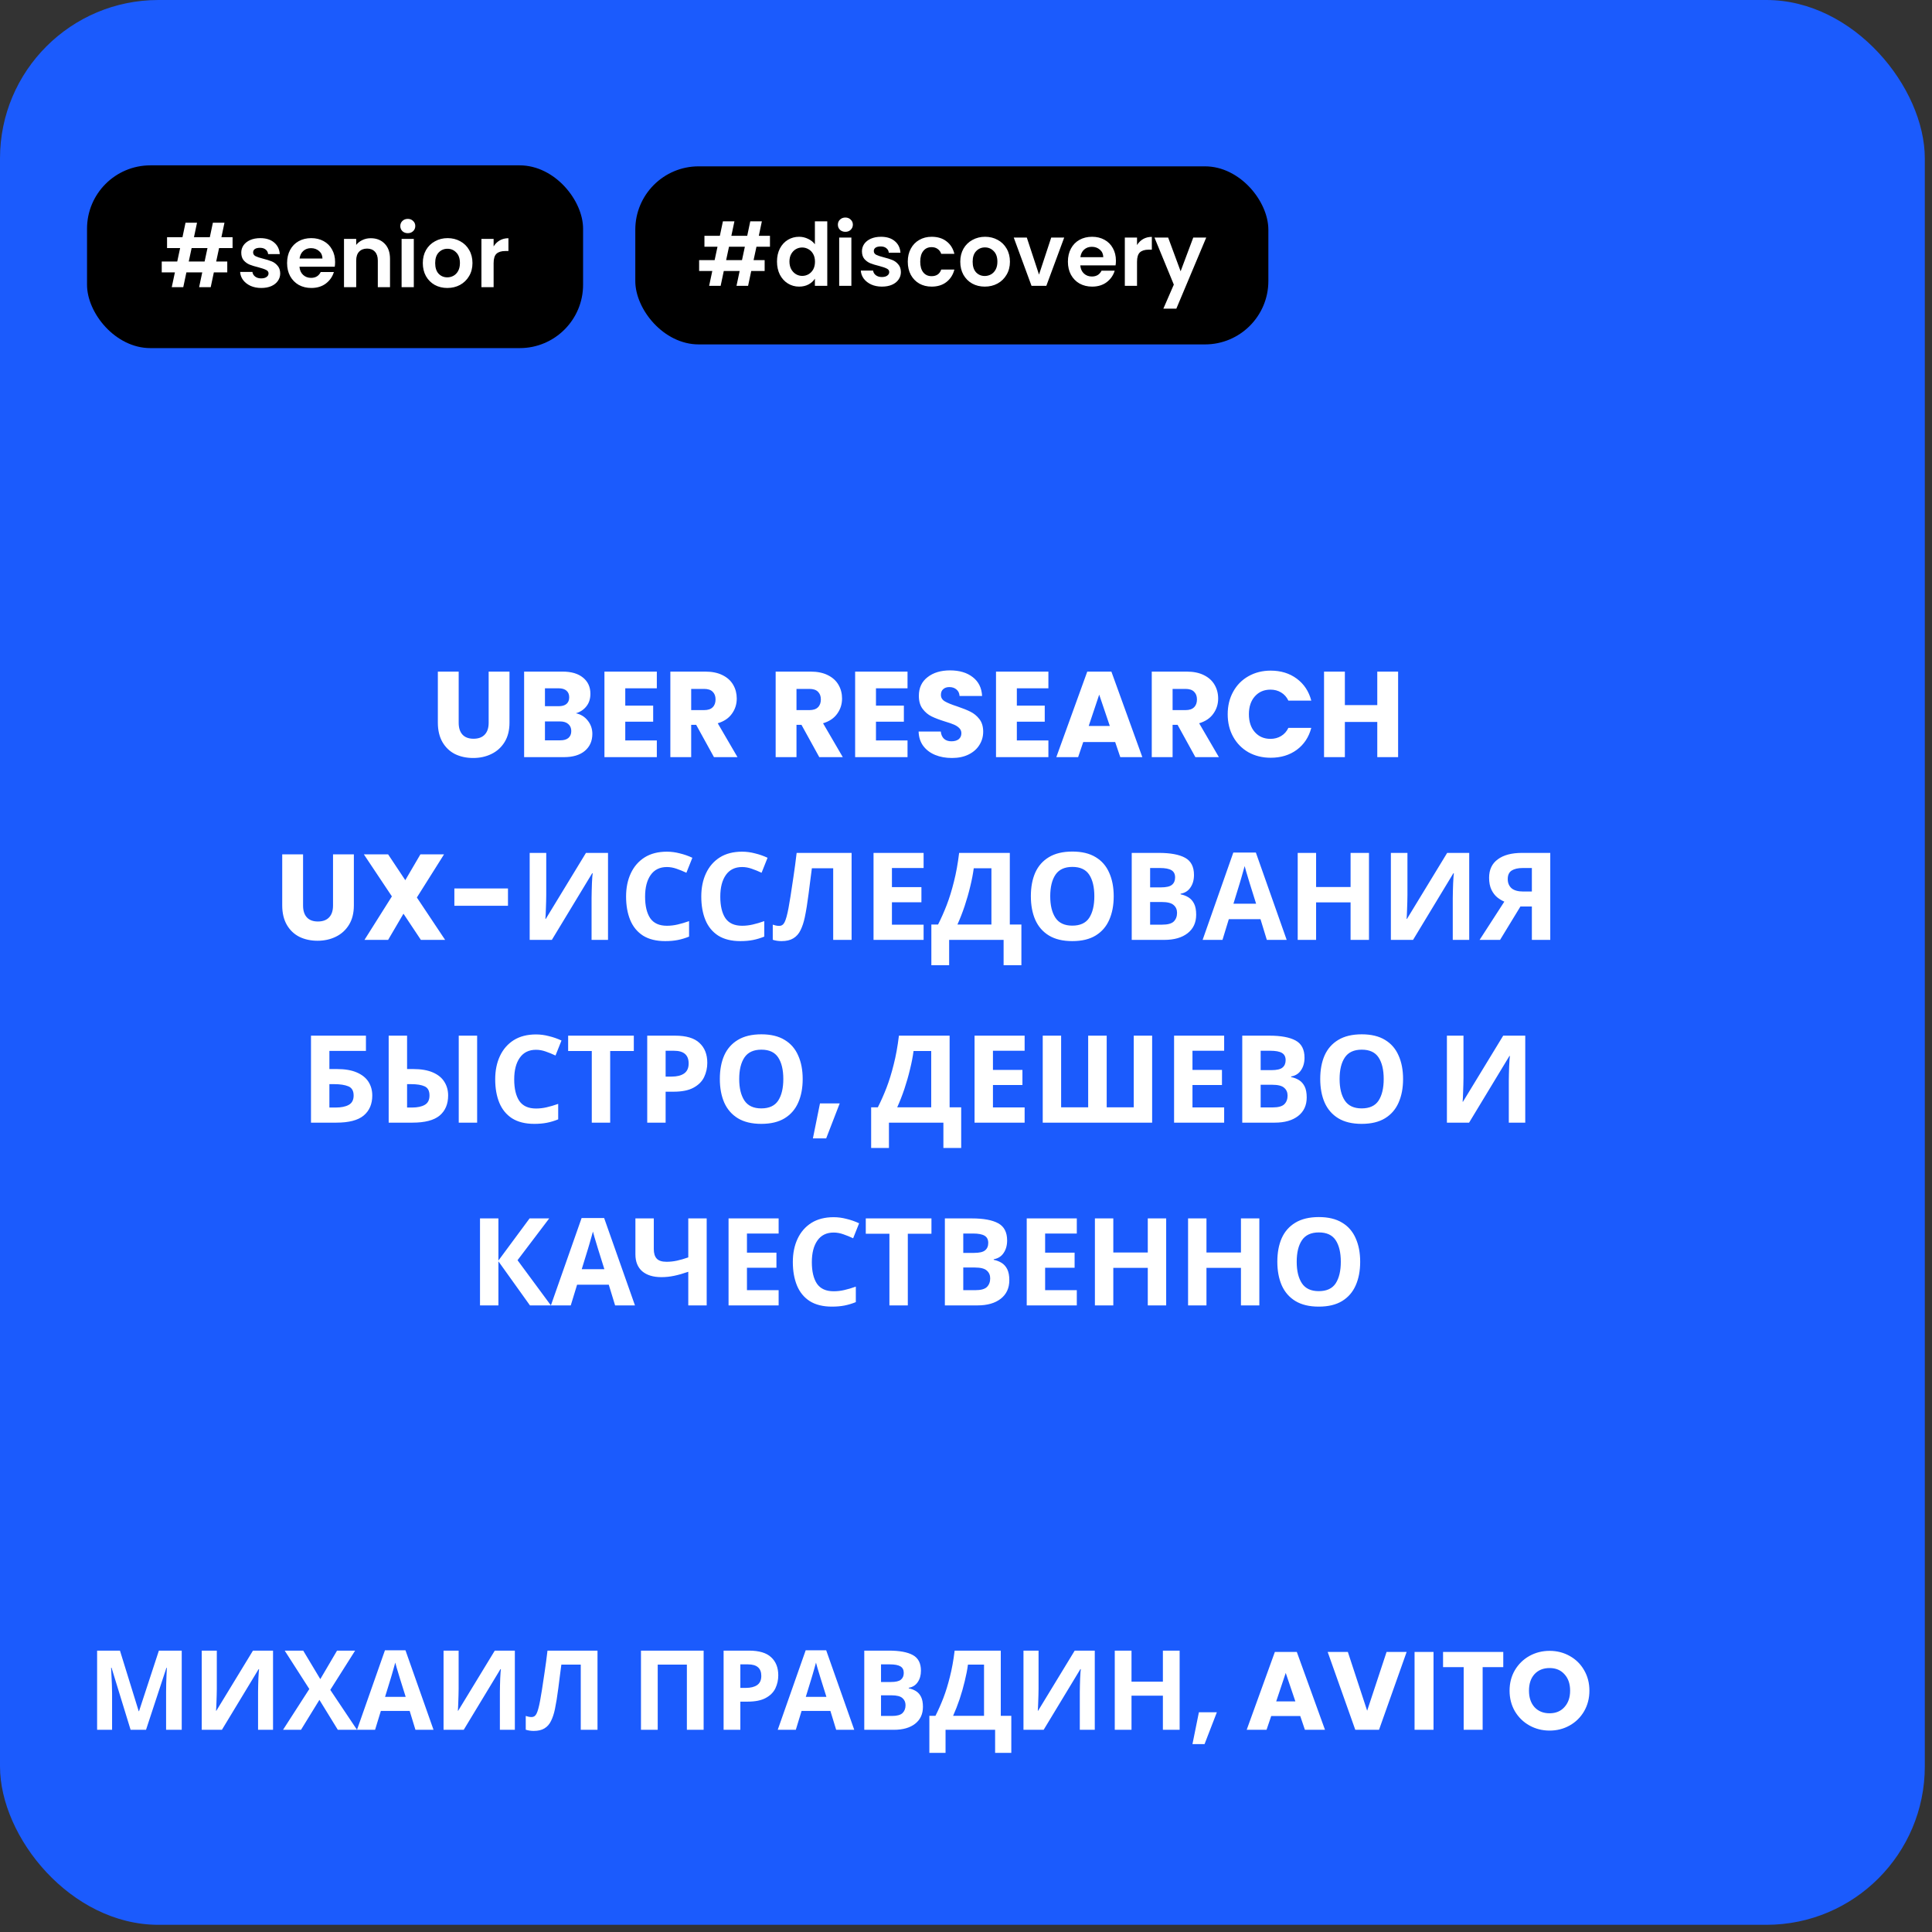
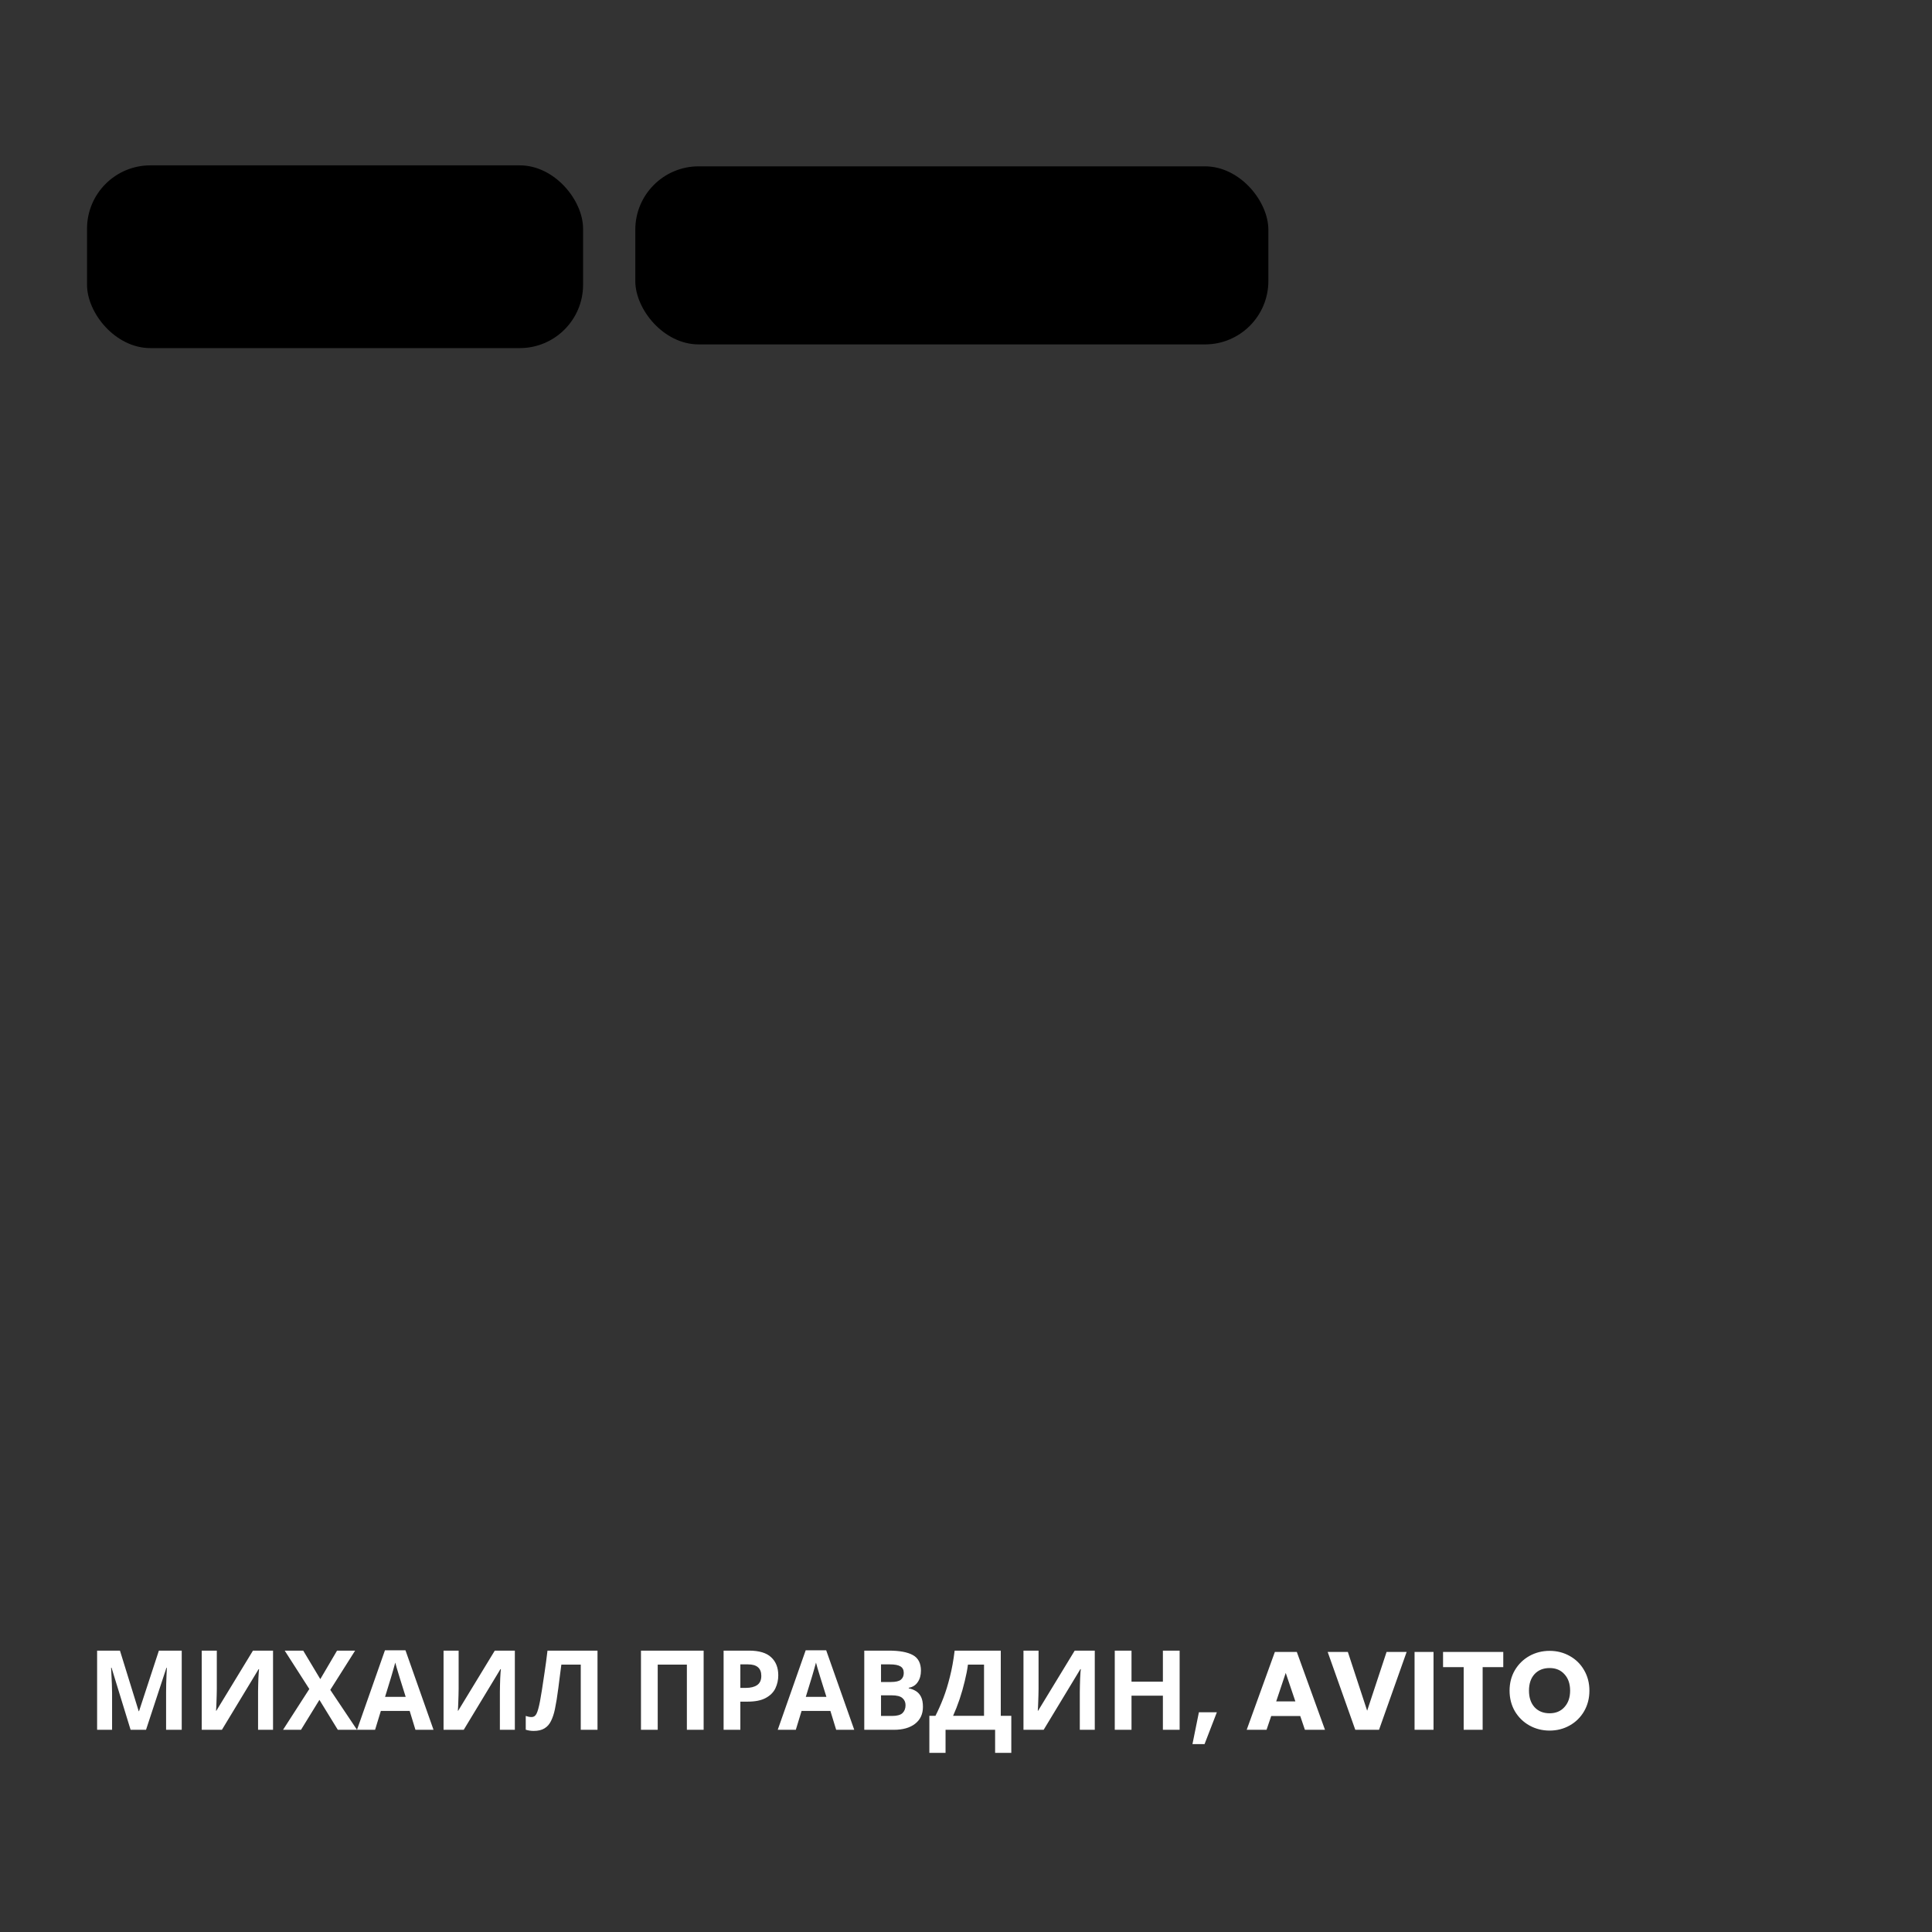
<svg xmlns="http://www.w3.org/2000/svg" width="222" height="222" viewBox="0 0 222 222" fill="none">
  <rect x="0" y="0" width="222" height="222" fill="#333333" stroke="none" />
-   <rect width="221.174" height="221.174" rx="18.204" fill="#1B5BFD" />
  <rect x="10" y="19" width="57" height="21" rx="7.281" fill="black" />
-   <path d="M25.173 28.505L24.842 30.047H26.114V31.298H24.572L24.212 33H22.88L23.24 31.298H21.418L21.058 33H19.736L20.097 31.298H18.585V30.047H20.367L20.697 28.505H19.195V27.253H20.968L21.318 25.591H22.64L22.289 27.253H24.111L24.462 25.591H25.793L25.443 27.253H26.724V28.505H25.173ZM23.841 28.505H22.019L21.689 30.047H23.511L23.841 28.505ZM30.016 33.09C29.562 33.09 29.155 33.01 28.794 32.85C28.434 32.683 28.147 32.459 27.933 32.179C27.726 31.899 27.613 31.588 27.593 31.248H29.005C29.031 31.462 29.135 31.638 29.315 31.779C29.502 31.919 29.732 31.989 30.006 31.989C30.273 31.989 30.48 31.935 30.626 31.829C30.78 31.722 30.857 31.585 30.857 31.418C30.857 31.238 30.763 31.104 30.576 31.018C30.396 30.924 30.106 30.824 29.705 30.717C29.291 30.617 28.951 30.514 28.684 30.407C28.424 30.3 28.197 30.137 28.003 29.916C27.816 29.696 27.723 29.399 27.723 29.025C27.723 28.718 27.81 28.438 27.983 28.184C28.163 27.931 28.417 27.73 28.744 27.584C29.078 27.437 29.468 27.363 29.916 27.363C30.576 27.363 31.104 27.53 31.497 27.864C31.891 28.191 32.108 28.635 32.148 29.195H30.807C30.787 28.975 30.693 28.802 30.526 28.675C30.366 28.541 30.149 28.475 29.875 28.475C29.622 28.475 29.425 28.521 29.285 28.615C29.151 28.708 29.085 28.838 29.085 29.005C29.085 29.192 29.178 29.336 29.365 29.436C29.552 29.529 29.842 29.626 30.236 29.726C30.636 29.826 30.967 29.93 31.227 30.037C31.487 30.143 31.711 30.31 31.898 30.537C32.092 30.757 32.192 31.051 32.198 31.418C32.198 31.738 32.108 32.026 31.928 32.279C31.754 32.533 31.501 32.733 31.167 32.88C30.84 33.02 30.456 33.09 30.016 33.09ZM38.505 30.107C38.505 30.307 38.492 30.487 38.465 30.647H34.41C34.444 31.048 34.584 31.361 34.831 31.588C35.078 31.815 35.381 31.929 35.742 31.929C36.262 31.929 36.633 31.705 36.853 31.258H38.365C38.205 31.792 37.898 32.232 37.444 32.58C36.99 32.92 36.433 33.09 35.772 33.09C35.238 33.09 34.757 32.973 34.33 32.74C33.91 32.499 33.579 32.162 33.339 31.729C33.105 31.295 32.988 30.794 32.988 30.227C32.988 29.653 33.105 29.149 33.339 28.715C33.572 28.281 33.9 27.947 34.32 27.714C34.74 27.48 35.224 27.363 35.772 27.363C36.299 27.363 36.77 27.477 37.184 27.704C37.604 27.931 37.928 28.254 38.155 28.675C38.388 29.089 38.505 29.566 38.505 30.107ZM37.053 29.706C37.047 29.346 36.916 29.059 36.663 28.845C36.409 28.625 36.099 28.515 35.732 28.515C35.385 28.515 35.091 28.621 34.851 28.835C34.617 29.042 34.474 29.332 34.42 29.706H37.053ZM42.602 27.373C43.263 27.373 43.797 27.584 44.204 28.004C44.611 28.418 44.815 28.998 44.815 29.746V33H43.413V29.936C43.413 29.496 43.303 29.159 43.082 28.925C42.862 28.685 42.562 28.565 42.181 28.565C41.794 28.565 41.487 28.685 41.26 28.925C41.04 29.159 40.93 29.496 40.93 29.936V33H39.528V27.453H40.93V28.144C41.117 27.904 41.354 27.717 41.641 27.584C41.934 27.443 42.255 27.373 42.602 27.373ZM46.858 26.793C46.611 26.793 46.404 26.716 46.237 26.562C46.077 26.402 45.997 26.205 45.997 25.972C45.997 25.738 46.077 25.544 46.237 25.391C46.404 25.231 46.611 25.151 46.858 25.151C47.105 25.151 47.309 25.231 47.469 25.391C47.636 25.544 47.719 25.738 47.719 25.972C47.719 26.205 47.636 26.402 47.469 26.562C47.309 26.716 47.105 26.793 46.858 26.793ZM47.549 27.453V33H46.147V27.453H47.549ZM51.397 33.09C50.863 33.09 50.382 32.973 49.955 32.74C49.528 32.499 49.191 32.162 48.944 31.729C48.704 31.295 48.584 30.794 48.584 30.227C48.584 29.659 48.707 29.159 48.954 28.725C49.208 28.291 49.551 27.957 49.985 27.724C50.419 27.483 50.903 27.363 51.437 27.363C51.971 27.363 52.455 27.483 52.889 27.724C53.322 27.957 53.663 28.291 53.91 28.725C54.163 29.159 54.29 29.659 54.29 30.227C54.29 30.794 54.16 31.295 53.9 31.729C53.646 32.162 53.299 32.499 52.859 32.74C52.425 32.973 51.938 33.09 51.397 33.09ZM51.397 31.869C51.651 31.869 51.888 31.809 52.108 31.688C52.335 31.562 52.515 31.375 52.648 31.128C52.782 30.881 52.849 30.58 52.849 30.227C52.849 29.699 52.708 29.296 52.428 29.015C52.154 28.728 51.817 28.585 51.417 28.585C51.016 28.585 50.679 28.728 50.406 29.015C50.139 29.296 50.005 29.699 50.005 30.227C50.005 30.754 50.135 31.161 50.396 31.448C50.663 31.729 50.996 31.869 51.397 31.869ZM56.72 28.314C56.9 28.021 57.134 27.79 57.421 27.624C57.715 27.457 58.048 27.373 58.422 27.373V28.845H58.052C57.611 28.845 57.278 28.948 57.051 29.155C56.83 29.362 56.72 29.723 56.72 30.237V33H55.319V27.453H56.72V28.314Z" fill="white" />
  <rect x="73" y="19.114" width="72.743" height="20.461" rx="7.281" fill="black" />
-   <path d="M86.922 28.349L86.591 29.891H87.863V31.142H86.321L85.961 32.844H84.629L84.99 31.142H83.167L82.807 32.844H81.485L81.846 31.142H80.334V29.891H82.116L82.446 28.349H80.945V27.097H82.717L83.067 25.435H84.389L84.038 27.097H85.861L86.211 25.435H87.543L87.192 27.097H88.474V28.349H86.922ZM85.59 28.349H83.768L83.438 29.891H85.26L85.59 28.349ZM89.282 30.051C89.282 29.49 89.392 28.993 89.612 28.559C89.839 28.125 90.146 27.791 90.533 27.558C90.92 27.324 91.351 27.207 91.825 27.207C92.185 27.207 92.529 27.288 92.856 27.448C93.183 27.601 93.443 27.808 93.637 28.069V25.435H95.059V32.844H93.637V32.023C93.463 32.297 93.22 32.517 92.906 32.684C92.592 32.851 92.229 32.934 91.815 32.934C91.348 32.934 90.92 32.814 90.533 32.574C90.146 32.334 89.839 31.997 89.612 31.563C89.392 31.122 89.282 30.618 89.282 30.051ZM93.647 30.071C93.647 29.73 93.58 29.44 93.447 29.2C93.313 28.953 93.133 28.766 92.906 28.639C92.679 28.506 92.436 28.439 92.175 28.439C91.915 28.439 91.675 28.502 91.454 28.629C91.234 28.756 91.054 28.943 90.914 29.19C90.78 29.43 90.713 29.717 90.713 30.051C90.713 30.385 90.78 30.678 90.914 30.932C91.054 31.179 91.234 31.369 91.454 31.503C91.681 31.636 91.922 31.703 92.175 31.703C92.436 31.703 92.679 31.64 92.906 31.513C93.133 31.379 93.313 31.192 93.447 30.952C93.58 30.705 93.647 30.411 93.647 30.071ZM97.138 26.637C96.892 26.637 96.685 26.56 96.518 26.407C96.358 26.246 96.278 26.049 96.278 25.816C96.278 25.582 96.358 25.389 96.518 25.235C96.685 25.075 96.892 24.995 97.138 24.995C97.385 24.995 97.589 25.075 97.749 25.235C97.916 25.389 98 25.582 98 25.816C98 26.049 97.916 26.246 97.749 26.407C97.589 26.56 97.385 26.637 97.138 26.637ZM97.829 27.298V32.844H96.428V27.298H97.829ZM101.337 32.934C100.883 32.934 100.476 32.854 100.115 32.694C99.755 32.527 99.468 32.304 99.254 32.023C99.047 31.743 98.934 31.433 98.914 31.092H100.326C100.352 31.306 100.456 31.483 100.636 31.623C100.823 31.763 101.053 31.833 101.327 31.833C101.594 31.833 101.801 31.78 101.947 31.673C102.101 31.566 102.178 31.429 102.178 31.262C102.178 31.082 102.084 30.949 101.897 30.862C101.717 30.768 101.427 30.668 101.026 30.561C100.613 30.461 100.272 30.358 100.005 30.251C99.745 30.144 99.518 29.981 99.324 29.761C99.138 29.54 99.044 29.243 99.044 28.869C99.044 28.562 99.131 28.282 99.304 28.029C99.485 27.775 99.738 27.575 100.065 27.428C100.399 27.281 100.789 27.207 101.237 27.207C101.897 27.207 102.425 27.374 102.819 27.708C103.212 28.035 103.429 28.479 103.469 29.04H102.128C102.108 28.819 102.014 28.646 101.847 28.519C101.687 28.386 101.47 28.319 101.197 28.319C100.943 28.319 100.746 28.366 100.606 28.459C100.472 28.552 100.406 28.683 100.406 28.849C100.406 29.036 100.499 29.18 100.686 29.28C100.873 29.373 101.163 29.47 101.557 29.57C101.958 29.67 102.288 29.774 102.548 29.881C102.809 29.988 103.032 30.154 103.219 30.381C103.413 30.602 103.513 30.895 103.519 31.262C103.519 31.583 103.429 31.87 103.249 32.123C103.076 32.377 102.822 32.577 102.488 32.724C102.161 32.864 101.777 32.934 101.337 32.934ZM104.31 30.071C104.31 29.497 104.426 28.996 104.66 28.569C104.894 28.135 105.217 27.802 105.631 27.568C106.045 27.328 106.519 27.207 107.053 27.207C107.74 27.207 108.308 27.381 108.755 27.728C109.209 28.069 109.512 28.549 109.666 29.17H108.154C108.074 28.93 107.937 28.743 107.744 28.609C107.557 28.469 107.323 28.399 107.043 28.399C106.642 28.399 106.325 28.546 106.092 28.839C105.858 29.127 105.741 29.537 105.741 30.071C105.741 30.598 105.858 31.009 106.092 31.302C106.325 31.589 106.642 31.733 107.043 31.733C107.61 31.733 107.981 31.479 108.154 30.972H109.666C109.512 31.573 109.209 32.05 108.755 32.404C108.301 32.758 107.734 32.934 107.053 32.934C106.519 32.934 106.045 32.818 105.631 32.584C105.217 32.344 104.894 32.01 104.66 31.583C104.426 31.149 104.31 30.645 104.31 30.071ZM113.156 32.934C112.622 32.934 112.141 32.818 111.714 32.584C111.287 32.344 110.95 32.007 110.703 31.573C110.463 31.139 110.342 30.638 110.342 30.071C110.342 29.504 110.466 29.003 110.713 28.569C110.966 28.135 111.31 27.802 111.744 27.568C112.178 27.328 112.662 27.207 113.196 27.207C113.73 27.207 114.214 27.328 114.648 27.568C115.081 27.802 115.422 28.135 115.669 28.569C115.922 29.003 116.049 29.504 116.049 30.071C116.049 30.638 115.919 31.139 115.659 31.573C115.405 32.007 115.058 32.344 114.617 32.584C114.184 32.818 113.696 32.934 113.156 32.934ZM113.156 31.713C113.409 31.713 113.646 31.653 113.867 31.533C114.094 31.406 114.274 31.219 114.407 30.972C114.541 30.725 114.607 30.425 114.607 30.071C114.607 29.544 114.467 29.14 114.187 28.86C113.913 28.573 113.576 28.429 113.176 28.429C112.775 28.429 112.438 28.573 112.165 28.86C111.898 29.14 111.764 29.544 111.764 30.071C111.764 30.598 111.894 31.005 112.155 31.292C112.422 31.573 112.755 31.713 113.156 31.713ZM119.39 31.553L120.792 27.298H122.284L120.231 32.844H118.529L116.487 27.298H117.988L119.39 31.553ZM128.227 29.951C128.227 30.151 128.214 30.331 128.187 30.491H124.132C124.166 30.892 124.306 31.206 124.553 31.433C124.8 31.66 125.103 31.773 125.464 31.773C125.984 31.773 126.355 31.549 126.575 31.102H128.087C127.927 31.636 127.62 32.077 127.166 32.424C126.712 32.764 126.155 32.934 125.494 32.934C124.96 32.934 124.479 32.818 124.052 32.584C123.632 32.344 123.301 32.007 123.061 31.573C122.827 31.139 122.71 30.638 122.71 30.071C122.71 29.497 122.827 28.993 123.061 28.559C123.294 28.125 123.622 27.791 124.042 27.558C124.463 27.324 124.946 27.207 125.494 27.207C126.021 27.207 126.492 27.321 126.905 27.548C127.326 27.775 127.65 28.099 127.877 28.519C128.11 28.933 128.227 29.41 128.227 29.951ZM126.775 29.55C126.769 29.19 126.638 28.903 126.385 28.689C126.131 28.469 125.821 28.359 125.454 28.359C125.107 28.359 124.813 28.466 124.573 28.679C124.339 28.886 124.196 29.177 124.142 29.55H126.775ZM130.652 28.159C130.832 27.865 131.066 27.635 131.353 27.468C131.646 27.301 131.98 27.218 132.354 27.218V28.689H131.983C131.543 28.689 131.209 28.793 130.982 29C130.762 29.207 130.652 29.567 130.652 30.081V32.844H129.25V27.298H130.652V28.159ZM138.604 27.298L135.17 35.467H133.678L134.88 32.704L132.657 27.298H134.229L135.661 31.172L137.113 27.298H138.604Z" fill="white" />
-   <path d="M52.706 77.172V83.052C52.706 83.64 52.851 84.093 53.14 84.41C53.43 84.727 53.854 84.886 54.414 84.886C54.974 84.886 55.404 84.727 55.702 84.41C56.001 84.093 56.15 83.64 56.15 83.052V77.172H58.544V83.038C58.544 83.915 58.358 84.657 57.984 85.264C57.611 85.871 57.107 86.328 56.472 86.636C55.847 86.944 55.147 87.098 54.372 87.098C53.598 87.098 52.902 86.949 52.286 86.65C51.68 86.342 51.199 85.885 50.844 85.278C50.49 84.662 50.312 83.915 50.312 83.038V77.172H52.706ZM66.175 81.96C66.745 82.081 67.202 82.366 67.547 82.814C67.893 83.253 68.065 83.757 68.065 84.326C68.065 85.147 67.776 85.801 67.197 86.286C66.628 86.762 65.83 87 64.803 87H60.225V77.172H64.649C65.648 77.172 66.427 77.401 66.987 77.858C67.557 78.315 67.841 78.936 67.841 79.72C67.841 80.299 67.687 80.779 67.379 81.162C67.081 81.545 66.679 81.811 66.175 81.96ZM62.619 81.148H64.187C64.579 81.148 64.878 81.064 65.083 80.896C65.298 80.719 65.405 80.462 65.405 80.126C65.405 79.79 65.298 79.533 65.083 79.356C64.878 79.179 64.579 79.09 64.187 79.09H62.619V81.148ZM64.383 85.068C64.785 85.068 65.093 84.979 65.307 84.802C65.531 84.615 65.643 84.349 65.643 84.004C65.643 83.659 65.527 83.388 65.293 83.192C65.069 82.996 64.757 82.898 64.355 82.898H62.619V85.068H64.383ZM71.848 79.09V81.078H75.054V82.926H71.848V85.082H75.474V87H69.454V77.172H75.474V79.09H71.848ZM82.04 87L79.996 83.29H79.422V87H77.028V77.172H81.046C81.821 77.172 82.479 77.307 83.02 77.578C83.571 77.849 83.981 78.222 84.252 78.698C84.523 79.165 84.658 79.687 84.658 80.266C84.658 80.919 84.472 81.503 84.098 82.016C83.734 82.529 83.193 82.893 82.474 83.108L84.742 87H82.04ZM79.422 81.596H80.906C81.345 81.596 81.671 81.489 81.886 81.274C82.11 81.059 82.222 80.756 82.222 80.364C82.222 79.991 82.11 79.697 81.886 79.482C81.671 79.267 81.345 79.16 80.906 79.16H79.422V81.596ZM94.14 87L92.096 83.29H91.522V87H89.128V77.172H93.146C93.92 77.172 94.578 77.307 95.12 77.578C95.67 77.849 96.081 78.222 96.352 78.698C96.622 79.165 96.758 79.687 96.758 80.266C96.758 80.919 96.571 81.503 96.198 82.016C95.834 82.529 95.292 82.893 94.574 83.108L96.842 87H94.14ZM91.522 81.596H93.006C93.444 81.596 93.771 81.489 93.986 81.274C94.21 81.059 94.322 80.756 94.322 80.364C94.322 79.991 94.21 79.697 93.986 79.482C93.771 79.267 93.444 79.16 93.006 79.16H91.522V81.596ZM100.655 79.09V81.078H103.861V82.926H100.655V85.082H104.281V87H98.261V77.172H104.281V79.09H100.655ZM109.391 87.098C108.672 87.098 108.028 86.981 107.459 86.748C106.889 86.515 106.432 86.169 106.087 85.712C105.751 85.255 105.573 84.704 105.555 84.06H108.103C108.14 84.424 108.266 84.704 108.481 84.9C108.695 85.087 108.975 85.18 109.321 85.18C109.675 85.18 109.955 85.101 110.161 84.942C110.366 84.774 110.469 84.545 110.469 84.256C110.469 84.013 110.385 83.813 110.217 83.654C110.058 83.495 109.857 83.365 109.615 83.262C109.381 83.159 109.045 83.043 108.607 82.912C107.972 82.716 107.454 82.52 107.053 82.324C106.651 82.128 106.306 81.839 106.017 81.456C105.727 81.073 105.583 80.574 105.583 79.958C105.583 79.043 105.914 78.329 106.577 77.816C107.239 77.293 108.103 77.032 109.167 77.032C110.249 77.032 111.122 77.293 111.785 77.816C112.447 78.329 112.802 79.048 112.849 79.972H110.259C110.24 79.655 110.123 79.407 109.909 79.23C109.694 79.043 109.419 78.95 109.083 78.95C108.793 78.95 108.56 79.029 108.383 79.188C108.205 79.337 108.117 79.557 108.117 79.846C108.117 80.163 108.266 80.411 108.565 80.588C108.863 80.765 109.33 80.957 109.965 81.162C110.599 81.377 111.113 81.582 111.505 81.778C111.906 81.974 112.251 82.259 112.541 82.632C112.83 83.005 112.975 83.486 112.975 84.074C112.975 84.634 112.83 85.143 112.541 85.6C112.261 86.057 111.85 86.421 111.309 86.692C110.767 86.963 110.128 87.098 109.391 87.098ZM116.842 79.09V81.078H120.048V82.926H116.842V85.082H120.468V87H114.448V77.172H120.468V79.09H116.842ZM128.14 85.264H124.472L123.884 87H121.378L124.934 77.172H127.706L131.262 87H128.728L128.14 85.264ZM127.524 83.416L126.306 79.818L125.102 83.416H127.524ZM137.357 87L135.313 83.29H134.739V87H132.345V77.172H136.363C137.137 77.172 137.795 77.307 138.337 77.578C138.887 77.849 139.298 78.222 139.569 78.698C139.839 79.165 139.975 79.687 139.975 80.266C139.975 80.919 139.788 81.503 139.415 82.016C139.051 82.529 138.509 82.893 137.791 83.108L140.059 87H137.357ZM134.739 81.596H136.223C136.661 81.596 136.988 81.489 137.203 81.274C137.427 81.059 137.539 80.756 137.539 80.364C137.539 79.991 137.427 79.697 137.203 79.482C136.988 79.267 136.661 79.16 136.223 79.16H134.739V81.596ZM141.071 82.072C141.071 81.101 141.281 80.238 141.701 79.482C142.121 78.717 142.705 78.124 143.451 77.704C144.207 77.275 145.061 77.06 146.013 77.06C147.18 77.06 148.179 77.368 149.009 77.984C149.84 78.6 150.395 79.44 150.675 80.504H148.043C147.847 80.093 147.567 79.781 147.203 79.566C146.849 79.351 146.443 79.244 145.985 79.244C145.248 79.244 144.651 79.501 144.193 80.014C143.736 80.527 143.507 81.213 143.507 82.072C143.507 82.931 143.736 83.617 144.193 84.13C144.651 84.643 145.248 84.9 145.985 84.9C146.443 84.9 146.849 84.793 147.203 84.578C147.567 84.363 147.847 84.051 148.043 83.64H150.675C150.395 84.704 149.84 85.544 149.009 86.16C148.179 86.767 147.18 87.07 146.013 87.07C145.061 87.07 144.207 86.86 143.451 86.44C142.705 86.011 142.121 85.418 141.701 84.662C141.281 83.906 141.071 83.043 141.071 82.072ZM160.653 77.172V87H158.259V82.954H154.535V87H152.141V77.172H154.535V81.022H158.259V77.172H160.653ZM34.824 98.172V104.052C34.824 104.64 34.968 105.093 35.258 105.41C35.547 105.727 35.971 105.886 36.532 105.886C37.092 105.886 37.521 105.727 37.819 105.41C38.118 105.093 38.267 104.64 38.267 104.052V98.172H40.661V104.038C40.661 104.915 40.475 105.657 40.102 106.264C39.728 106.871 39.224 107.328 38.59 107.636C37.964 107.944 37.264 108.098 36.489 108.098C35.715 108.098 35.02 107.949 34.404 107.65C33.797 107.342 33.316 106.885 32.962 106.278C32.607 105.662 32.429 104.915 32.429 104.038V98.172H34.824ZM48.363 108L46.361 104.99L44.597 108H41.881L45.031 103.002L41.811 98.172H44.597L46.571 101.14L48.307 98.172H51.023L47.901 103.128L51.149 108H48.363ZM58.37 102.092V104.08H52.21V102.092H58.37ZM60.864 98.004H62.767V102.834C62.767 103.067 62.763 103.329 62.754 103.618C62.744 103.907 62.735 104.192 62.725 104.472C62.716 104.743 62.707 104.981 62.697 105.186C62.688 105.382 62.679 105.517 62.669 105.592H62.712L67.332 98.004H69.865V108H67.975V103.198C67.975 102.946 67.98 102.671 67.99 102.372C67.999 102.064 68.008 101.77 68.017 101.49C68.036 101.21 68.05 100.967 68.059 100.762C68.078 100.547 68.092 100.407 68.102 100.342H68.046L63.411 108H60.864V98.004ZM76.631 99.628C75.819 99.628 75.198 99.931 74.769 100.538C74.34 101.145 74.125 101.975 74.125 103.03C74.125 104.094 74.321 104.92 74.713 105.508C75.114 106.087 75.754 106.376 76.631 106.376C77.042 106.376 77.448 106.329 77.849 106.236C78.26 106.143 78.703 106.012 79.179 105.844V107.622C78.74 107.799 78.306 107.93 77.877 108.014C77.448 108.098 76.967 108.14 76.435 108.14C75.408 108.14 74.559 107.93 73.887 107.51C73.224 107.081 72.734 106.483 72.417 105.718C72.1 104.943 71.941 104.043 71.941 103.016C71.941 102.008 72.123 101.117 72.487 100.342C72.851 99.567 73.378 98.961 74.069 98.522C74.769 98.083 75.623 97.864 76.631 97.864C77.126 97.864 77.62 97.929 78.115 98.06C78.619 98.181 79.1 98.349 79.557 98.564L78.871 100.286C78.498 100.109 78.12 99.955 77.737 99.824C77.364 99.693 76.995 99.628 76.631 99.628ZM85.272 99.628C84.46 99.628 83.839 99.931 83.409 100.538C82.98 101.145 82.766 101.975 82.766 103.03C82.766 104.094 82.962 104.92 83.353 105.508C83.755 106.087 84.394 106.376 85.272 106.376C85.682 106.376 86.088 106.329 86.49 106.236C86.9 106.143 87.344 106.012 87.82 105.844V107.622C87.381 107.799 86.947 107.93 86.517 108.014C86.088 108.098 85.608 108.14 85.076 108.14C84.049 108.14 83.2 107.93 82.528 107.51C81.865 107.081 81.375 106.483 81.058 105.718C80.74 104.943 80.582 104.043 80.582 103.016C80.582 102.008 80.763 101.117 81.127 100.342C81.492 99.567 82.019 98.961 82.71 98.522C83.409 98.083 84.263 97.864 85.272 97.864C85.766 97.864 86.261 97.929 86.755 98.06C87.26 98.181 87.74 98.349 88.198 98.564L87.511 100.286C87.138 100.109 86.76 99.955 86.377 99.824C86.004 99.693 85.635 99.628 85.272 99.628ZM97.854 108H95.74V99.768H93.29C93.234 100.197 93.173 100.664 93.108 101.168C93.052 101.672 92.986 102.185 92.912 102.708C92.846 103.221 92.776 103.711 92.702 104.178C92.627 104.635 92.552 105.041 92.478 105.396C92.356 105.975 92.193 106.469 91.988 106.88C91.792 107.291 91.516 107.603 91.162 107.818C90.816 108.033 90.364 108.14 89.804 108.14C89.44 108.14 89.104 108.089 88.796 107.986V106.25C88.917 106.287 89.034 106.32 89.146 106.348C89.267 106.376 89.398 106.39 89.538 106.39C89.808 106.39 90.014 106.25 90.154 105.97C90.303 105.681 90.452 105.144 90.602 104.36C90.658 104.061 90.737 103.595 90.84 102.96C90.942 102.325 91.054 101.583 91.176 100.734C91.306 99.875 91.428 98.965 91.54 98.004H97.854V108ZM106.129 108H100.375V98.004H106.129V99.74H102.489V101.938H105.877V103.674H102.489V106.25H106.129V108ZM116.035 98.004V106.236H117.365V110.912H115.321V108H109.063V110.912H107.019V106.236H107.789C108.144 105.536 108.475 104.789 108.783 103.996C109.091 103.193 109.367 102.302 109.609 101.322C109.861 100.342 110.062 99.236 110.211 98.004H116.035ZM111.891 99.768C111.807 100.412 111.672 101.112 111.485 101.868C111.308 102.615 111.093 103.366 110.841 104.122C110.589 104.869 110.314 105.573 110.015 106.236H113.921V99.768H111.891ZM127.973 102.988C127.973 104.024 127.8 104.929 127.455 105.704C127.119 106.469 126.601 107.067 125.901 107.496C125.201 107.925 124.305 108.14 123.213 108.14C122.13 108.14 121.234 107.925 120.525 107.496C119.825 107.067 119.302 106.465 118.957 105.69C118.621 104.915 118.453 104.01 118.453 102.974C118.453 101.938 118.621 101.037 118.957 100.272C119.302 99.507 119.825 98.914 120.525 98.494C121.234 98.065 122.135 97.85 123.227 97.85C124.309 97.85 125.201 98.065 125.901 98.494C126.601 98.914 127.119 99.511 127.455 100.286C127.8 101.051 127.973 101.952 127.973 102.988ZM120.679 102.988C120.679 104.033 120.879 104.859 121.281 105.466C121.682 106.063 122.326 106.362 123.213 106.362C124.118 106.362 124.767 106.063 125.159 105.466C125.551 104.859 125.747 104.033 125.747 102.988C125.747 101.933 125.551 101.107 125.159 100.51C124.767 99.913 124.123 99.614 123.227 99.614C122.331 99.614 121.682 99.913 121.281 100.51C120.879 101.107 120.679 101.933 120.679 102.988ZM133.151 98.004C134.486 98.004 135.494 98.191 136.175 98.564C136.857 98.937 137.197 99.595 137.197 100.538C137.197 101.107 137.062 101.588 136.791 101.98C136.53 102.372 136.152 102.61 135.657 102.694V102.764C135.993 102.829 136.297 102.946 136.567 103.114C136.838 103.282 137.053 103.525 137.211 103.842C137.37 104.159 137.449 104.579 137.449 105.102C137.449 106.007 137.123 106.717 136.469 107.23C135.816 107.743 134.92 108 133.781 108H130.043V98.004H133.151ZM133.389 101.966C134.005 101.966 134.43 101.868 134.663 101.672C134.906 101.476 135.027 101.191 135.027 100.818C135.027 100.435 134.887 100.16 134.607 99.992C134.327 99.824 133.884 99.74 133.277 99.74H132.157V101.966H133.389ZM132.157 103.646V106.25H133.543C134.178 106.25 134.621 106.129 134.873 105.886C135.125 105.634 135.251 105.303 135.251 104.892C135.251 104.519 135.121 104.22 134.859 103.996C134.607 103.763 134.145 103.646 133.473 103.646H132.157ZM145.567 108L144.839 105.62H141.199L140.471 108H138.189L141.717 97.962H144.307L147.849 108H145.567ZM143.607 101.518C143.561 101.359 143.5 101.159 143.425 100.916C143.351 100.673 143.276 100.426 143.201 100.174C143.127 99.922 143.066 99.703 143.019 99.516C142.973 99.703 142.907 99.936 142.823 100.216C142.749 100.487 142.674 100.748 142.599 101C142.534 101.243 142.483 101.415 142.445 101.518L141.731 103.842H144.335L143.607 101.518ZM157.305 108H155.191V103.688H151.229V108H149.115V98.004H151.229V101.924H155.191V98.004H157.305V108ZM159.821 98.004H161.725V102.834C161.725 103.067 161.72 103.329 161.711 103.618C161.701 103.907 161.692 104.192 161.683 104.472C161.673 104.743 161.664 104.981 161.655 105.186C161.645 105.382 161.636 105.517 161.627 105.592H161.669L166.289 98.004H168.823V108H166.933V103.198C166.933 102.946 166.937 102.671 166.947 102.372C166.956 102.064 166.965 101.77 166.975 101.49C166.993 101.21 167.007 100.967 167.017 100.762C167.035 100.547 167.049 100.407 167.059 100.342H167.003L162.369 108H159.821V98.004ZM174.706 104.164L172.368 108H170.016L172.858 103.604C172.587 103.492 172.317 103.329 172.046 103.114C171.775 102.89 171.551 102.596 171.374 102.232C171.197 101.859 171.108 101.401 171.108 100.86C171.108 99.936 171.439 99.231 172.102 98.746C172.765 98.251 173.693 98.004 174.888 98.004H178.136V108H176.022V104.164H174.706ZM174.972 99.74C174.431 99.74 174.006 99.838 173.698 100.034C173.399 100.23 173.25 100.557 173.25 101.014C173.25 101.453 173.395 101.803 173.684 102.064C173.983 102.316 174.431 102.442 175.028 102.442H176.022V99.74H174.972ZM35.735 129V119.004H42.049V120.754H37.849V122.84H38.689C39.631 122.84 40.401 122.971 40.999 123.232C41.605 123.493 42.053 123.853 42.343 124.31C42.632 124.767 42.777 125.29 42.777 125.878C42.777 126.867 42.445 127.637 41.783 128.188C41.129 128.729 40.084 129 38.647 129H35.735ZM38.563 127.264C39.207 127.264 39.711 127.161 40.075 126.956C40.448 126.751 40.635 126.391 40.635 125.878C40.635 125.346 40.434 124.996 40.033 124.828C39.631 124.66 39.085 124.576 38.395 124.576H37.849V127.264H38.563ZM44.662 129V119.004H46.776V122.84H47.462C48.386 122.84 49.147 122.971 49.744 123.232C50.342 123.493 50.78 123.853 51.06 124.31C51.35 124.767 51.494 125.29 51.494 125.878C51.494 126.867 51.168 127.637 50.514 128.188C49.861 128.729 48.82 129 47.392 129H44.662ZM52.712 129V119.004H54.826V129H52.712ZM47.336 127.264C47.962 127.264 48.452 127.161 48.806 126.956C49.17 126.751 49.352 126.391 49.352 125.878C49.352 125.346 49.166 124.996 48.792 124.828C48.428 124.66 47.91 124.576 47.238 124.576H46.776V127.264H47.336ZM61.592 120.628C60.78 120.628 60.159 120.931 59.73 121.538C59.3 122.145 59.086 122.975 59.086 124.03C59.086 125.094 59.282 125.92 59.674 126.508C60.075 127.087 60.715 127.376 61.592 127.376C62.002 127.376 62.408 127.329 62.81 127.236C63.221 127.143 63.664 127.012 64.14 126.844V128.622C63.701 128.799 63.267 128.93 62.838 129.014C62.408 129.098 61.928 129.14 61.396 129.14C60.369 129.14 59.52 128.93 58.848 128.51C58.185 128.081 57.695 127.483 57.378 126.718C57.06 125.943 56.902 125.043 56.902 124.016C56.902 123.008 57.084 122.117 57.448 121.342C57.812 120.567 58.339 119.961 59.03 119.522C59.73 119.083 60.584 118.864 61.592 118.864C62.087 118.864 62.581 118.929 63.076 119.06C63.58 119.181 64.061 119.349 64.518 119.564L63.832 121.286C63.459 121.109 63.081 120.955 62.698 120.824C62.325 120.693 61.956 120.628 61.592 120.628ZM70.114 129H68V120.768H65.284V119.004H72.83V120.768H70.114V129ZM77.563 119.004C78.851 119.004 79.789 119.284 80.377 119.844C80.975 120.395 81.273 121.155 81.273 122.126C81.273 122.705 81.152 123.251 80.909 123.764C80.667 124.268 80.261 124.674 79.691 124.982C79.131 125.29 78.366 125.444 77.395 125.444H76.485V129H74.371V119.004H77.563ZM77.451 120.74H76.485V123.708H77.185C77.783 123.708 78.254 123.591 78.599 123.358C78.954 123.115 79.131 122.728 79.131 122.196C79.131 121.225 78.571 120.74 77.451 120.74ZM92.234 123.988C92.234 125.024 92.062 125.929 91.716 126.704C91.38 127.469 90.862 128.067 90.162 128.496C89.462 128.925 88.566 129.14 87.474 129.14C86.392 129.14 85.496 128.925 84.786 128.496C84.086 128.067 83.564 127.465 83.218 126.69C82.882 125.915 82.714 125.01 82.714 123.974C82.714 122.938 82.882 122.037 83.218 121.272C83.564 120.507 84.086 119.914 84.786 119.494C85.496 119.065 86.396 118.85 87.488 118.85C88.571 118.85 89.462 119.065 90.162 119.494C90.862 119.914 91.38 120.511 91.716 121.286C92.062 122.051 92.234 122.952 92.234 123.988ZM84.94 123.988C84.94 125.033 85.141 125.859 85.542 126.466C85.944 127.063 86.588 127.362 87.474 127.362C88.38 127.362 89.028 127.063 89.42 126.466C89.812 125.859 90.008 125.033 90.008 123.988C90.008 122.933 89.812 122.107 89.42 121.51C89.028 120.913 88.384 120.614 87.488 120.614C86.592 120.614 85.944 120.913 85.542 121.51C85.141 122.107 84.94 122.933 84.94 123.988ZM96.489 126.788L94.935 130.806H93.409L94.221 126.788H96.489ZM109.117 119.004V127.236H110.447V131.912H108.403V129H102.145V131.912H100.101V127.236H100.871C101.226 126.536 101.557 125.789 101.865 124.996C102.173 124.193 102.449 123.302 102.691 122.322C102.943 121.342 103.144 120.236 103.293 119.004H109.117ZM104.973 120.768C104.889 121.412 104.754 122.112 104.567 122.868C104.39 123.615 104.175 124.366 103.923 125.122C103.671 125.869 103.396 126.573 103.097 127.236H107.003V120.768H104.973ZM117.737 129H111.983V119.004H117.737V120.74H114.097V122.938H117.485V124.674H114.097V127.25H117.737V129ZM132.389 129H119.817V119.004H121.931V127.236H125.039V119.004H127.167V127.236H130.275V119.004H132.389V129ZM140.664 129H134.91V119.004H140.664V120.74H137.024V122.938H140.412V124.674H137.024V127.25H140.664V129ZM145.852 119.004C147.187 119.004 148.195 119.191 148.876 119.564C149.558 119.937 149.898 120.595 149.898 121.538C149.898 122.107 149.763 122.588 149.492 122.98C149.231 123.372 148.853 123.61 148.358 123.694V123.764C148.694 123.829 148.998 123.946 149.268 124.114C149.539 124.282 149.754 124.525 149.912 124.842C150.071 125.159 150.15 125.579 150.15 126.102C150.15 127.007 149.824 127.717 149.17 128.23C148.517 128.743 147.621 129 146.482 129H142.744V119.004H145.852ZM146.09 122.966C146.706 122.966 147.131 122.868 147.364 122.672C147.607 122.476 147.728 122.191 147.728 121.818C147.728 121.435 147.588 121.16 147.308 120.992C147.028 120.824 146.585 120.74 145.978 120.74H144.858V122.966H146.09ZM144.858 124.646V127.25H146.244C146.879 127.25 147.322 127.129 147.574 126.886C147.826 126.634 147.952 126.303 147.952 125.892C147.952 125.519 147.822 125.22 147.56 124.996C147.308 124.763 146.846 124.646 146.174 124.646H144.858ZM161.223 123.988C161.223 125.024 161.05 125.929 160.705 126.704C160.369 127.469 159.851 128.067 159.151 128.496C158.451 128.925 157.555 129.14 156.463 129.14C155.38 129.14 154.484 128.925 153.775 128.496C153.075 128.067 152.552 127.465 152.207 126.69C151.871 125.915 151.703 125.01 151.703 123.974C151.703 122.938 151.871 122.037 152.207 121.272C152.552 120.507 153.075 119.914 153.775 119.494C154.484 119.065 155.385 118.85 156.477 118.85C157.559 118.85 158.451 119.065 159.151 119.494C159.851 119.914 160.369 120.511 160.705 121.286C161.05 122.051 161.223 122.952 161.223 123.988ZM153.929 123.988C153.929 125.033 154.129 125.859 154.531 126.466C154.932 127.063 155.576 127.362 156.463 127.362C157.368 127.362 158.017 127.063 158.409 126.466C158.801 125.859 158.997 125.033 158.997 123.988C158.997 122.933 158.801 122.107 158.409 121.51C158.017 120.913 157.373 120.614 156.477 120.614C155.581 120.614 154.932 120.913 154.531 121.51C154.129 122.107 153.929 122.933 153.929 123.988ZM166.26 119.004H168.164V123.834C168.164 124.067 168.159 124.329 168.15 124.618C168.141 124.907 168.131 125.192 168.122 125.472C168.113 125.743 168.103 125.981 168.094 126.186C168.085 126.382 168.075 126.517 168.066 126.592H168.108L172.728 119.004H175.262V129H173.372V124.198C173.372 123.946 173.377 123.671 173.386 123.372C173.395 123.064 173.405 122.77 173.414 122.49C173.433 122.21 173.447 121.967 173.456 121.762C173.475 121.547 173.489 121.407 173.498 121.342H173.442L168.808 129H166.26V119.004ZM63.303 150H60.895L57.27 144.932V150H55.156V140.004H57.27V144.848L60.853 140.004H63.108L59.468 144.806L63.303 150ZM70.68 150L69.952 147.62H66.312L65.584 150H63.302L66.83 139.962H69.42L72.962 150H70.68ZM68.72 143.518C68.673 143.359 68.612 143.159 68.538 142.916C68.463 142.673 68.388 142.426 68.314 142.174C68.239 141.922 68.178 141.703 68.132 141.516C68.085 141.703 68.02 141.936 67.936 142.216C67.861 142.487 67.786 142.748 67.712 143C67.646 143.243 67.595 143.415 67.558 143.518L66.844 145.842H69.448L68.72 143.518ZM81.203 150H79.088V146.136C78.501 146.341 77.959 146.495 77.465 146.598C76.979 146.701 76.489 146.752 75.995 146.752C75.061 146.752 74.329 146.528 73.796 146.08C73.274 145.623 73.013 144.974 73.013 144.134V140.004H75.126V143.532C75.126 144.017 75.239 144.381 75.463 144.624C75.686 144.867 76.064 144.988 76.597 144.988C76.989 144.988 77.38 144.946 77.772 144.862C78.165 144.778 78.603 144.652 79.088 144.484V140.004H81.203V150ZM89.47 150H83.716V140.004H89.47V141.74H85.83V143.938H89.218V145.674H85.83V148.25H89.47V150ZM95.792 141.628C94.98 141.628 94.359 141.931 93.93 142.538C93.501 143.145 93.286 143.975 93.286 145.03C93.286 146.094 93.482 146.92 93.874 147.508C94.275 148.087 94.915 148.376 95.792 148.376C96.203 148.376 96.609 148.329 97.01 148.236C97.421 148.143 97.864 148.012 98.34 147.844V149.622C97.901 149.799 97.467 149.93 97.038 150.014C96.609 150.098 96.128 150.14 95.596 150.14C94.569 150.14 93.72 149.93 93.048 149.51C92.385 149.081 91.895 148.483 91.578 147.718C91.261 146.943 91.102 146.043 91.102 145.016C91.102 144.008 91.284 143.117 91.648 142.342C92.012 141.567 92.539 140.961 93.23 140.522C93.93 140.083 94.784 139.864 95.792 139.864C96.287 139.864 96.781 139.929 97.276 140.06C97.78 140.181 98.261 140.349 98.718 140.564L98.032 142.286C97.659 142.109 97.281 141.955 96.898 141.824C96.525 141.693 96.156 141.628 95.792 141.628ZM104.314 150H102.2V141.768H99.484V140.004H107.03V141.768H104.314V150ZM111.68 140.004C113.014 140.004 114.022 140.191 114.704 140.564C115.385 140.937 115.726 141.595 115.726 142.538C115.726 143.107 115.59 143.588 115.32 143.98C115.058 144.372 114.68 144.61 114.186 144.694V144.764C114.522 144.829 114.825 144.946 115.096 145.114C115.366 145.282 115.581 145.525 115.74 145.842C115.898 146.159 115.978 146.579 115.978 147.102C115.978 148.007 115.651 148.717 114.998 149.23C114.344 149.743 113.448 150 112.31 150H108.572V140.004H111.68ZM111.918 143.966C112.534 143.966 112.958 143.868 113.192 143.672C113.434 143.476 113.556 143.191 113.556 142.818C113.556 142.435 113.416 142.16 113.136 141.992C112.856 141.824 112.412 141.74 111.806 141.74H110.686V143.966H111.918ZM110.686 145.646V148.25H112.072C112.706 148.25 113.15 148.129 113.402 147.886C113.654 147.634 113.78 147.303 113.78 146.892C113.78 146.519 113.649 146.22 113.388 145.996C113.136 145.763 112.674 145.646 112.002 145.646H110.686ZM123.732 150H117.978V140.004H123.732V141.74H120.092V143.938H123.48V145.674H120.092V148.25H123.732V150ZM134.002 150H131.888V145.688H127.926V150H125.812V140.004H127.926V143.924H131.888V140.004H134.002V150ZM144.707 150H142.593V145.688H138.631V150H136.517V140.004H138.631V143.924H142.593V140.004H144.707V150ZM156.294 144.988C156.294 146.024 156.121 146.929 155.776 147.704C155.44 148.469 154.922 149.067 154.222 149.496C153.522 149.925 152.626 150.14 151.534 150.14C150.451 150.14 149.555 149.925 148.846 149.496C148.146 149.067 147.623 148.465 147.278 147.69C146.942 146.915 146.774 146.01 146.774 144.974C146.774 143.938 146.942 143.037 147.278 142.272C147.623 141.507 148.146 140.914 148.846 140.494C149.555 140.065 150.456 139.85 151.548 139.85C152.631 139.85 153.522 140.065 154.222 140.494C154.922 140.914 155.44 141.511 155.776 142.286C156.121 143.051 156.294 143.952 156.294 144.988ZM149 144.988C149 146.033 149.201 146.859 149.602 147.466C150.003 148.063 150.647 148.362 151.534 148.362C152.439 148.362 153.088 148.063 153.48 147.466C153.872 146.859 154.068 146.033 154.068 144.988C154.068 143.933 153.872 143.107 153.48 142.51C153.088 141.913 152.444 141.614 151.548 141.614C150.652 141.614 150.003 141.913 149.602 142.51C149.201 143.107 149 143.933 149 144.988Z" fill="white" />
  <path d="M15.007 198.766L12.816 191.631H12.765C12.773 191.8 12.786 192.055 12.803 192.395C12.82 192.735 12.837 193.1 12.854 193.491C12.871 193.873 12.879 194.222 12.879 194.536V198.766H11.159V189.668H13.784L15.938 196.626H15.976L18.257 189.668H20.882V198.766H19.085V194.459C19.085 194.171 19.089 193.839 19.098 193.465C19.115 193.092 19.127 192.739 19.136 192.408C19.153 192.068 19.166 191.813 19.174 191.643H19.123L16.779 198.766H15.007ZM23.18 189.668H24.913V194.064C24.913 194.277 24.909 194.515 24.9 194.778C24.892 195.041 24.883 195.3 24.875 195.555C24.866 195.802 24.858 196.018 24.849 196.205C24.841 196.384 24.832 196.507 24.824 196.575H24.862L29.067 189.668H31.373V198.766H29.653V194.396C29.653 194.166 29.657 193.916 29.666 193.644C29.674 193.364 29.683 193.096 29.691 192.841C29.708 192.586 29.721 192.365 29.73 192.178C29.746 191.983 29.759 191.856 29.768 191.796H29.717L25.499 198.766H23.18V189.668ZM41.022 198.766H38.818L36.703 195.326L34.587 198.766H32.523L35.543 194.077L32.714 189.668H34.842L36.805 192.943L38.729 189.668H40.806L37.952 194.179L41.022 198.766ZM47.738 198.766L47.075 196.6H43.762L43.099 198.766H41.022L44.233 189.63H46.591L49.815 198.766H47.738ZM45.954 192.867C45.911 192.722 45.856 192.54 45.788 192.319C45.72 192.098 45.652 191.873 45.584 191.643C45.516 191.414 45.461 191.214 45.419 191.044C45.376 191.214 45.316 191.427 45.24 191.682C45.172 191.928 45.104 192.166 45.036 192.395C44.977 192.616 44.93 192.773 44.896 192.867L44.246 194.982H46.616L45.954 192.867ZM50.967 189.668H52.7V194.064C52.7 194.277 52.696 194.515 52.687 194.778C52.679 195.041 52.67 195.3 52.662 195.555C52.653 195.802 52.645 196.018 52.636 196.205C52.628 196.384 52.619 196.507 52.611 196.575H52.649L56.854 189.668H59.16V198.766H57.44V194.396C57.44 194.166 57.444 193.916 57.453 193.644C57.461 193.364 57.47 193.096 57.478 192.841C57.495 192.586 57.508 192.365 57.517 192.178C57.534 191.983 57.546 191.856 57.555 191.796H57.504L53.286 198.766H50.967V189.668ZM68.657 198.766H66.733V191.274H64.503C64.452 191.665 64.396 192.089 64.337 192.548C64.286 193.007 64.227 193.474 64.159 193.95C64.099 194.417 64.035 194.863 63.967 195.288C63.899 195.704 63.831 196.073 63.764 196.396C63.653 196.923 63.504 197.373 63.318 197.747C63.139 198.121 62.889 198.405 62.566 198.601C62.251 198.796 61.839 198.894 61.33 198.894C60.998 198.894 60.693 198.847 60.412 198.754V197.174C60.523 197.208 60.629 197.237 60.731 197.263C60.841 197.288 60.96 197.301 61.088 197.301C61.334 197.301 61.521 197.174 61.648 196.919C61.784 196.655 61.92 196.167 62.056 195.453C62.107 195.181 62.179 194.757 62.273 194.179C62.366 193.601 62.468 192.926 62.578 192.153C62.697 191.371 62.808 190.543 62.91 189.668H68.657V198.766ZM73.652 198.766V189.668H80.852V198.766H78.927V191.274H75.576V198.766H73.652ZM86.052 189.668C87.224 189.668 88.078 189.923 88.613 190.433C89.157 190.934 89.429 191.626 89.429 192.51C89.429 193.036 89.318 193.533 89.097 194.001C88.877 194.459 88.507 194.829 87.989 195.109C87.479 195.39 86.783 195.53 85.899 195.53H85.071V198.766H83.147V189.668H86.052ZM85.95 191.248H85.071V193.95H85.708C86.252 193.95 86.681 193.843 86.995 193.631C87.318 193.41 87.479 193.058 87.479 192.573C87.479 191.69 86.969 191.248 85.95 191.248ZM96.082 198.766L95.419 196.6H92.106L91.444 198.766H89.367L92.578 189.63H94.935L98.159 198.766H96.082ZM94.298 192.867C94.256 192.722 94.2 192.54 94.132 192.319C94.064 192.098 93.996 191.873 93.928 191.643C93.861 191.414 93.805 191.214 93.763 191.044C93.72 191.214 93.661 191.427 93.585 191.682C93.516 191.928 93.449 192.166 93.381 192.395C93.321 192.616 93.274 192.773 93.24 192.867L92.591 194.982H94.961L94.298 192.867ZM102.14 189.668C103.355 189.668 104.272 189.838 104.893 190.178C105.513 190.518 105.823 191.117 105.823 191.975C105.823 192.493 105.7 192.93 105.453 193.287C105.215 193.644 104.871 193.86 104.421 193.937V194.001C104.727 194.06 105.003 194.166 105.249 194.319C105.496 194.472 105.691 194.693 105.836 194.982C105.98 195.271 106.052 195.653 106.052 196.129C106.052 196.953 105.755 197.598 105.16 198.066C104.566 198.533 103.75 198.766 102.714 198.766H99.311V189.668H102.14ZM102.357 193.274C102.917 193.274 103.304 193.185 103.516 193.007C103.737 192.828 103.848 192.569 103.848 192.229C103.848 191.881 103.72 191.631 103.465 191.478C103.211 191.325 102.807 191.248 102.255 191.248H101.235V193.274H102.357ZM101.235 194.803V197.174H102.497C103.075 197.174 103.478 197.063 103.708 196.842C103.937 196.613 104.052 196.311 104.052 195.938C104.052 195.598 103.933 195.326 103.695 195.122C103.465 194.91 103.045 194.803 102.433 194.803H101.235ZM114.996 189.668V197.161H116.206V201.417H114.346V198.766H108.65V201.417H106.79V197.161H107.49C107.813 196.524 108.115 195.844 108.395 195.122C108.676 194.391 108.926 193.58 109.147 192.688C109.376 191.796 109.559 190.79 109.695 189.668H114.996ZM111.224 191.274C111.148 191.86 111.024 192.497 110.854 193.185C110.693 193.865 110.498 194.549 110.268 195.237C110.039 195.916 109.788 196.558 109.517 197.161H113.072V191.274H111.224ZM117.604 189.668H119.337V194.064C119.337 194.277 119.333 194.515 119.324 194.778C119.316 195.041 119.307 195.3 119.299 195.555C119.29 195.802 119.282 196.018 119.273 196.205C119.265 196.384 119.256 196.507 119.248 196.575H119.286L123.491 189.668H125.797V198.766H124.077V194.396C124.077 194.166 124.081 193.916 124.09 193.644C124.098 193.364 124.107 193.096 124.115 192.841C124.132 192.586 124.145 192.365 124.153 192.178C124.17 191.983 124.183 191.856 124.192 191.796H124.141L119.923 198.766H117.604V189.668ZM135.548 198.766H133.624V194.842H130.018V198.766H128.094V189.668H130.018V193.236H133.624V189.668H135.548V198.766ZM139.825 196.753L138.411 200.41H137.022L137.761 196.753H139.825ZM149.408 197.186H146.07L145.534 198.766H143.253L146.49 189.821H149.013L152.25 198.766H149.943L149.408 197.186ZM148.847 195.504L147.739 192.229L146.643 195.504H148.847ZM161.632 189.821L158.459 198.766H155.732L152.559 189.821H154.878L157.096 196.575L159.326 189.821H161.632ZM164.722 189.821V198.766H162.543V189.821H164.722ZM172.736 189.821V191.567H170.366V198.766H168.187V191.567H165.817V189.821H172.736ZM178.06 198.856C177.219 198.856 176.446 198.66 175.741 198.269C175.044 197.879 174.488 197.335 174.071 196.638C173.664 195.933 173.46 195.143 173.46 194.268C173.46 193.393 173.664 192.607 174.071 191.911C174.488 191.214 175.044 190.671 175.741 190.28C176.446 189.889 177.219 189.694 178.06 189.694C178.901 189.694 179.67 189.889 180.366 190.28C181.071 190.671 181.623 191.214 182.023 191.911C182.43 192.607 182.634 193.393 182.634 194.268C182.634 195.143 182.43 195.933 182.023 196.638C181.615 197.335 181.063 197.879 180.366 198.269C179.67 198.66 178.901 198.856 178.06 198.856ZM178.06 196.868C178.773 196.868 179.343 196.63 179.767 196.154C180.201 195.678 180.417 195.05 180.417 194.268C180.417 193.478 180.201 192.85 179.767 192.382C179.343 191.907 178.773 191.669 178.06 191.669C177.338 191.669 176.76 191.902 176.327 192.37C175.902 192.837 175.69 193.47 175.69 194.268C175.69 195.058 175.902 195.691 176.327 196.167C176.76 196.634 177.338 196.868 178.06 196.868Z" fill="white" />
</svg>